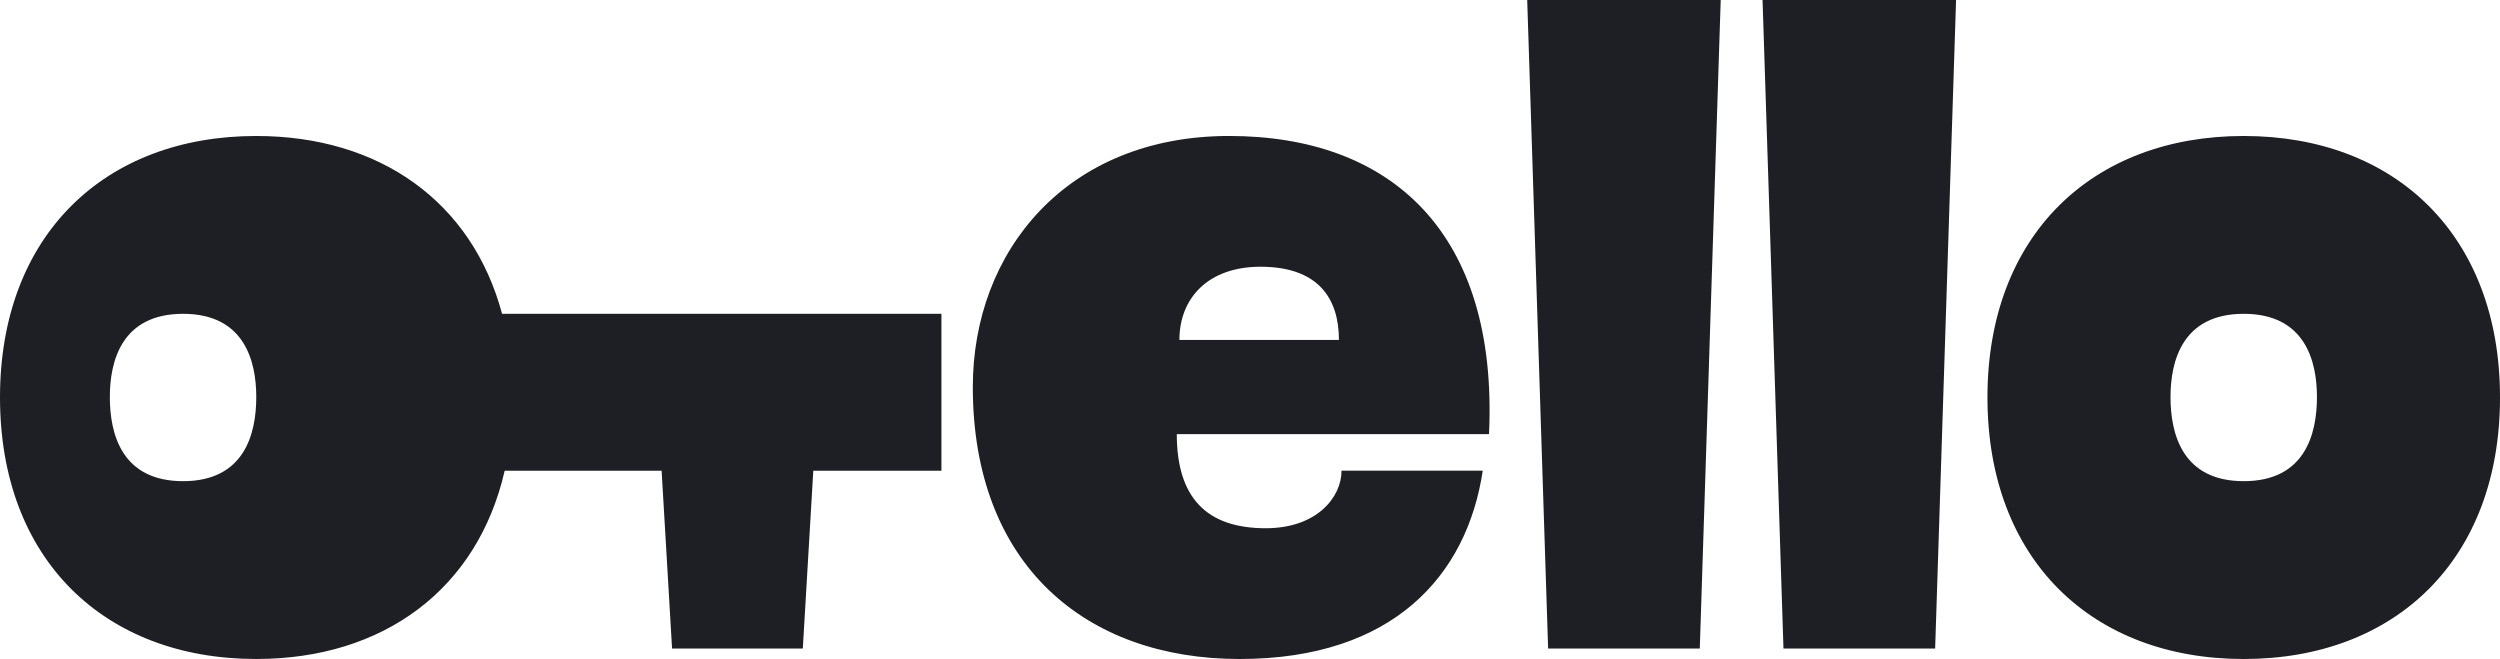
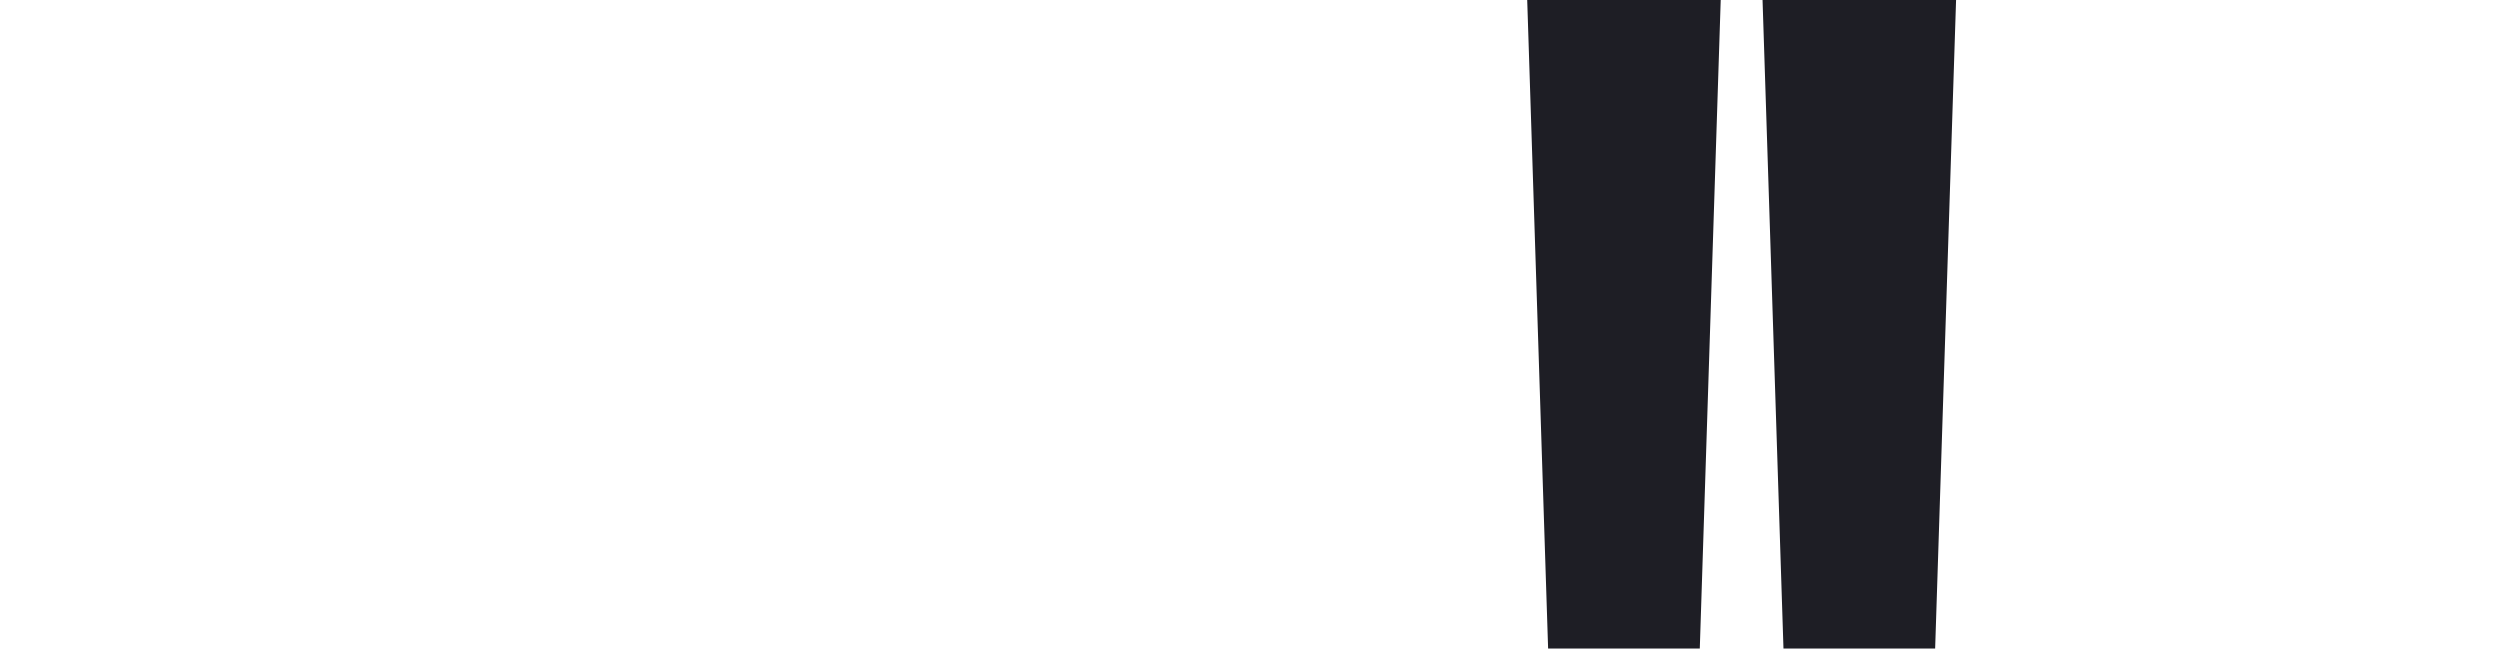
<svg xmlns="http://www.w3.org/2000/svg" viewBox="0 0 124.479 32.813" fill="none">
  <path d="M84.635 32.292h-7.552L76.042 0h9.635l-1.042 32.292Z" fill="#1E1E25" />
-   <path fill-rule="evenodd" clip-rule="evenodd" d="M98.958 19.792c0-8.073 5.209-13.021 12.76-13.021 7.553 0 12.761 4.948 12.761 13.02 0 8.074-5.206 13.022-12.76 13.022-7.554 0-12.76-4.948-12.76-13.021Zm9.115-.024c0 1.847.596 4.19 3.646 4.19s3.645-2.343 3.645-4.19c0-1.8-.596-4.143-3.645-4.143-3.05 0-3.646 2.344-3.646 4.143ZM25.129 23.437h7.814l.52 8.855h6.51l.522-8.855h6.38v-7.812H24.999c-1.496-5.575-6.09-8.854-12.239-8.854C5.208 6.77 0 11.719 0 19.79c0 8.074 5.207 13.022 12.76 13.022 6.34 0 11.025-3.485 12.369-9.376Zm-19.66-3.669c0 1.847.596 4.19 3.646 4.19s3.645-2.343 3.645-4.19c0-1.8-.596-4.143-3.645-4.143-3.05 0-3.646 2.344-3.646 4.143ZM48.438 19.27c0 8.855 5.62 13.543 13.28 13.543 7.661 0 11.329-4.167 12.11-9.376h-7.031c0 1.303-1.207 2.865-3.776 2.865-2.957 0-4.427-1.534-4.427-4.687H74.14C74.609 11.589 69.27 6.77 61.198 6.77s-12.76 5.729-12.76 12.5Zm10.286-2.343c0-2.083 1.432-3.646 4.036-3.646 2.865 0 3.907 1.563 3.907 3.646h-7.943Z" fill="#1E1E25" />
  <path d="M88.802 32.292h7.552L97.396 0H87.76l1.042 32.292Z" fill="#1E1E25" />
</svg>